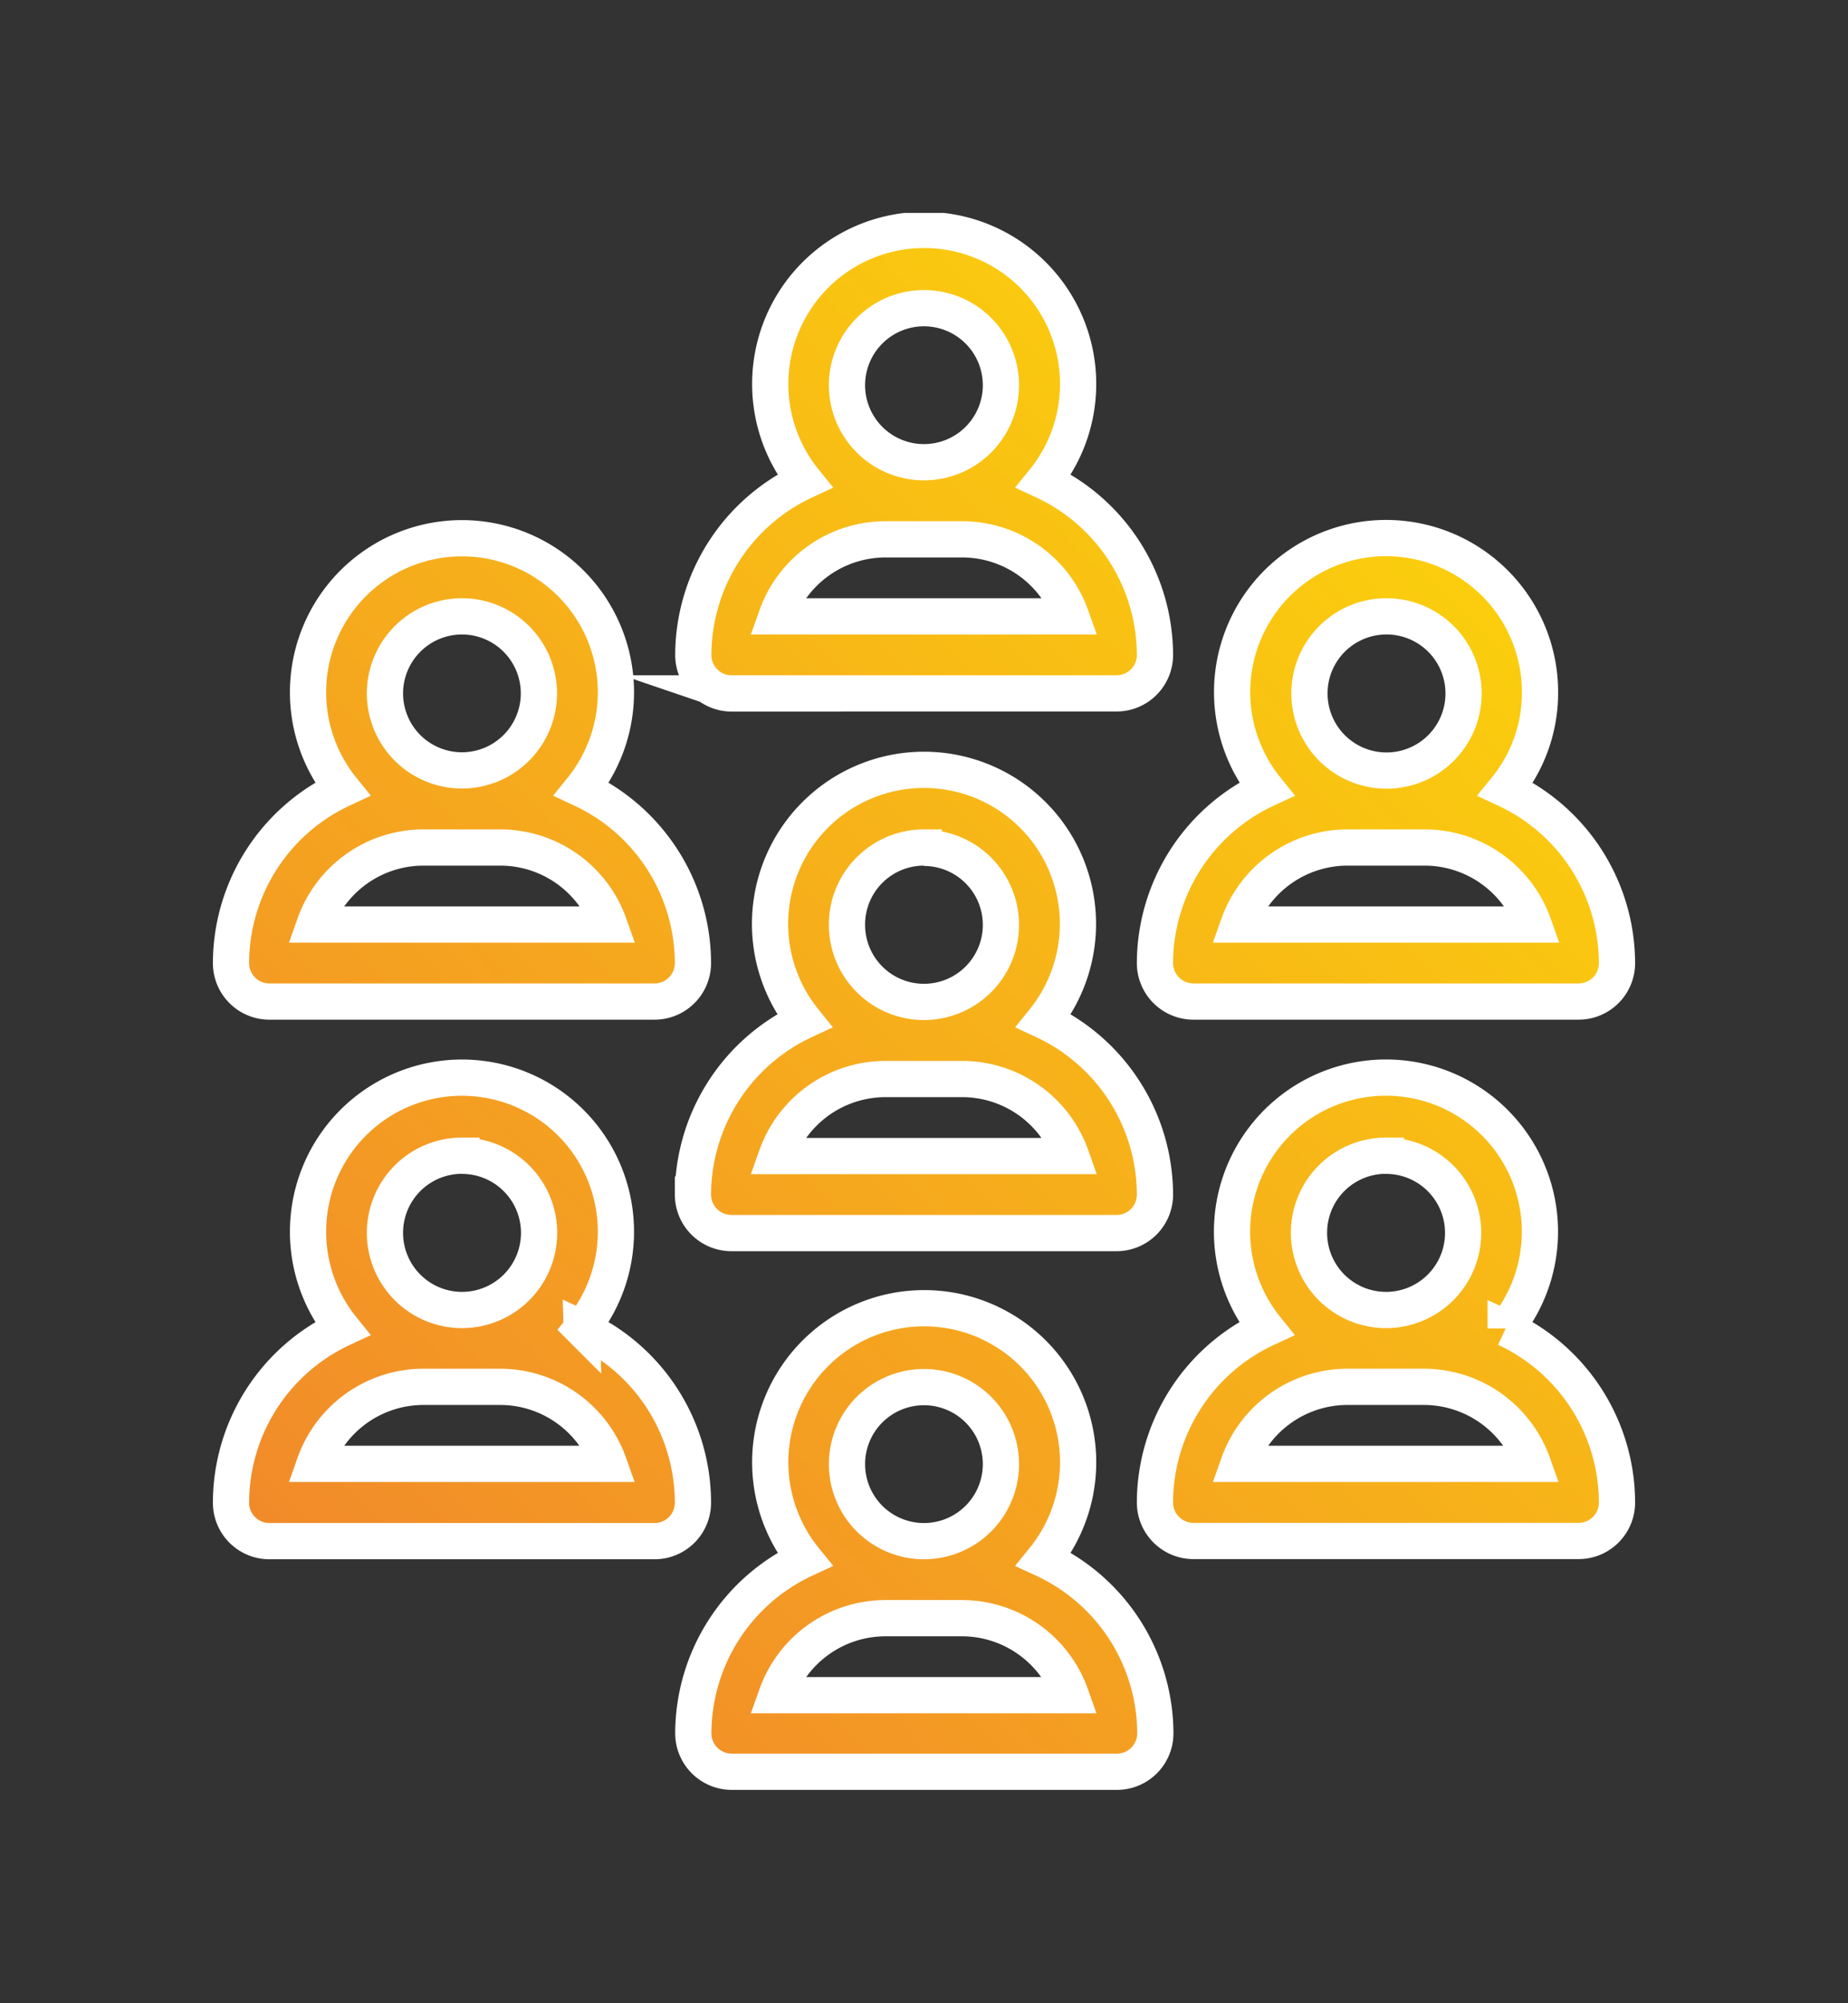
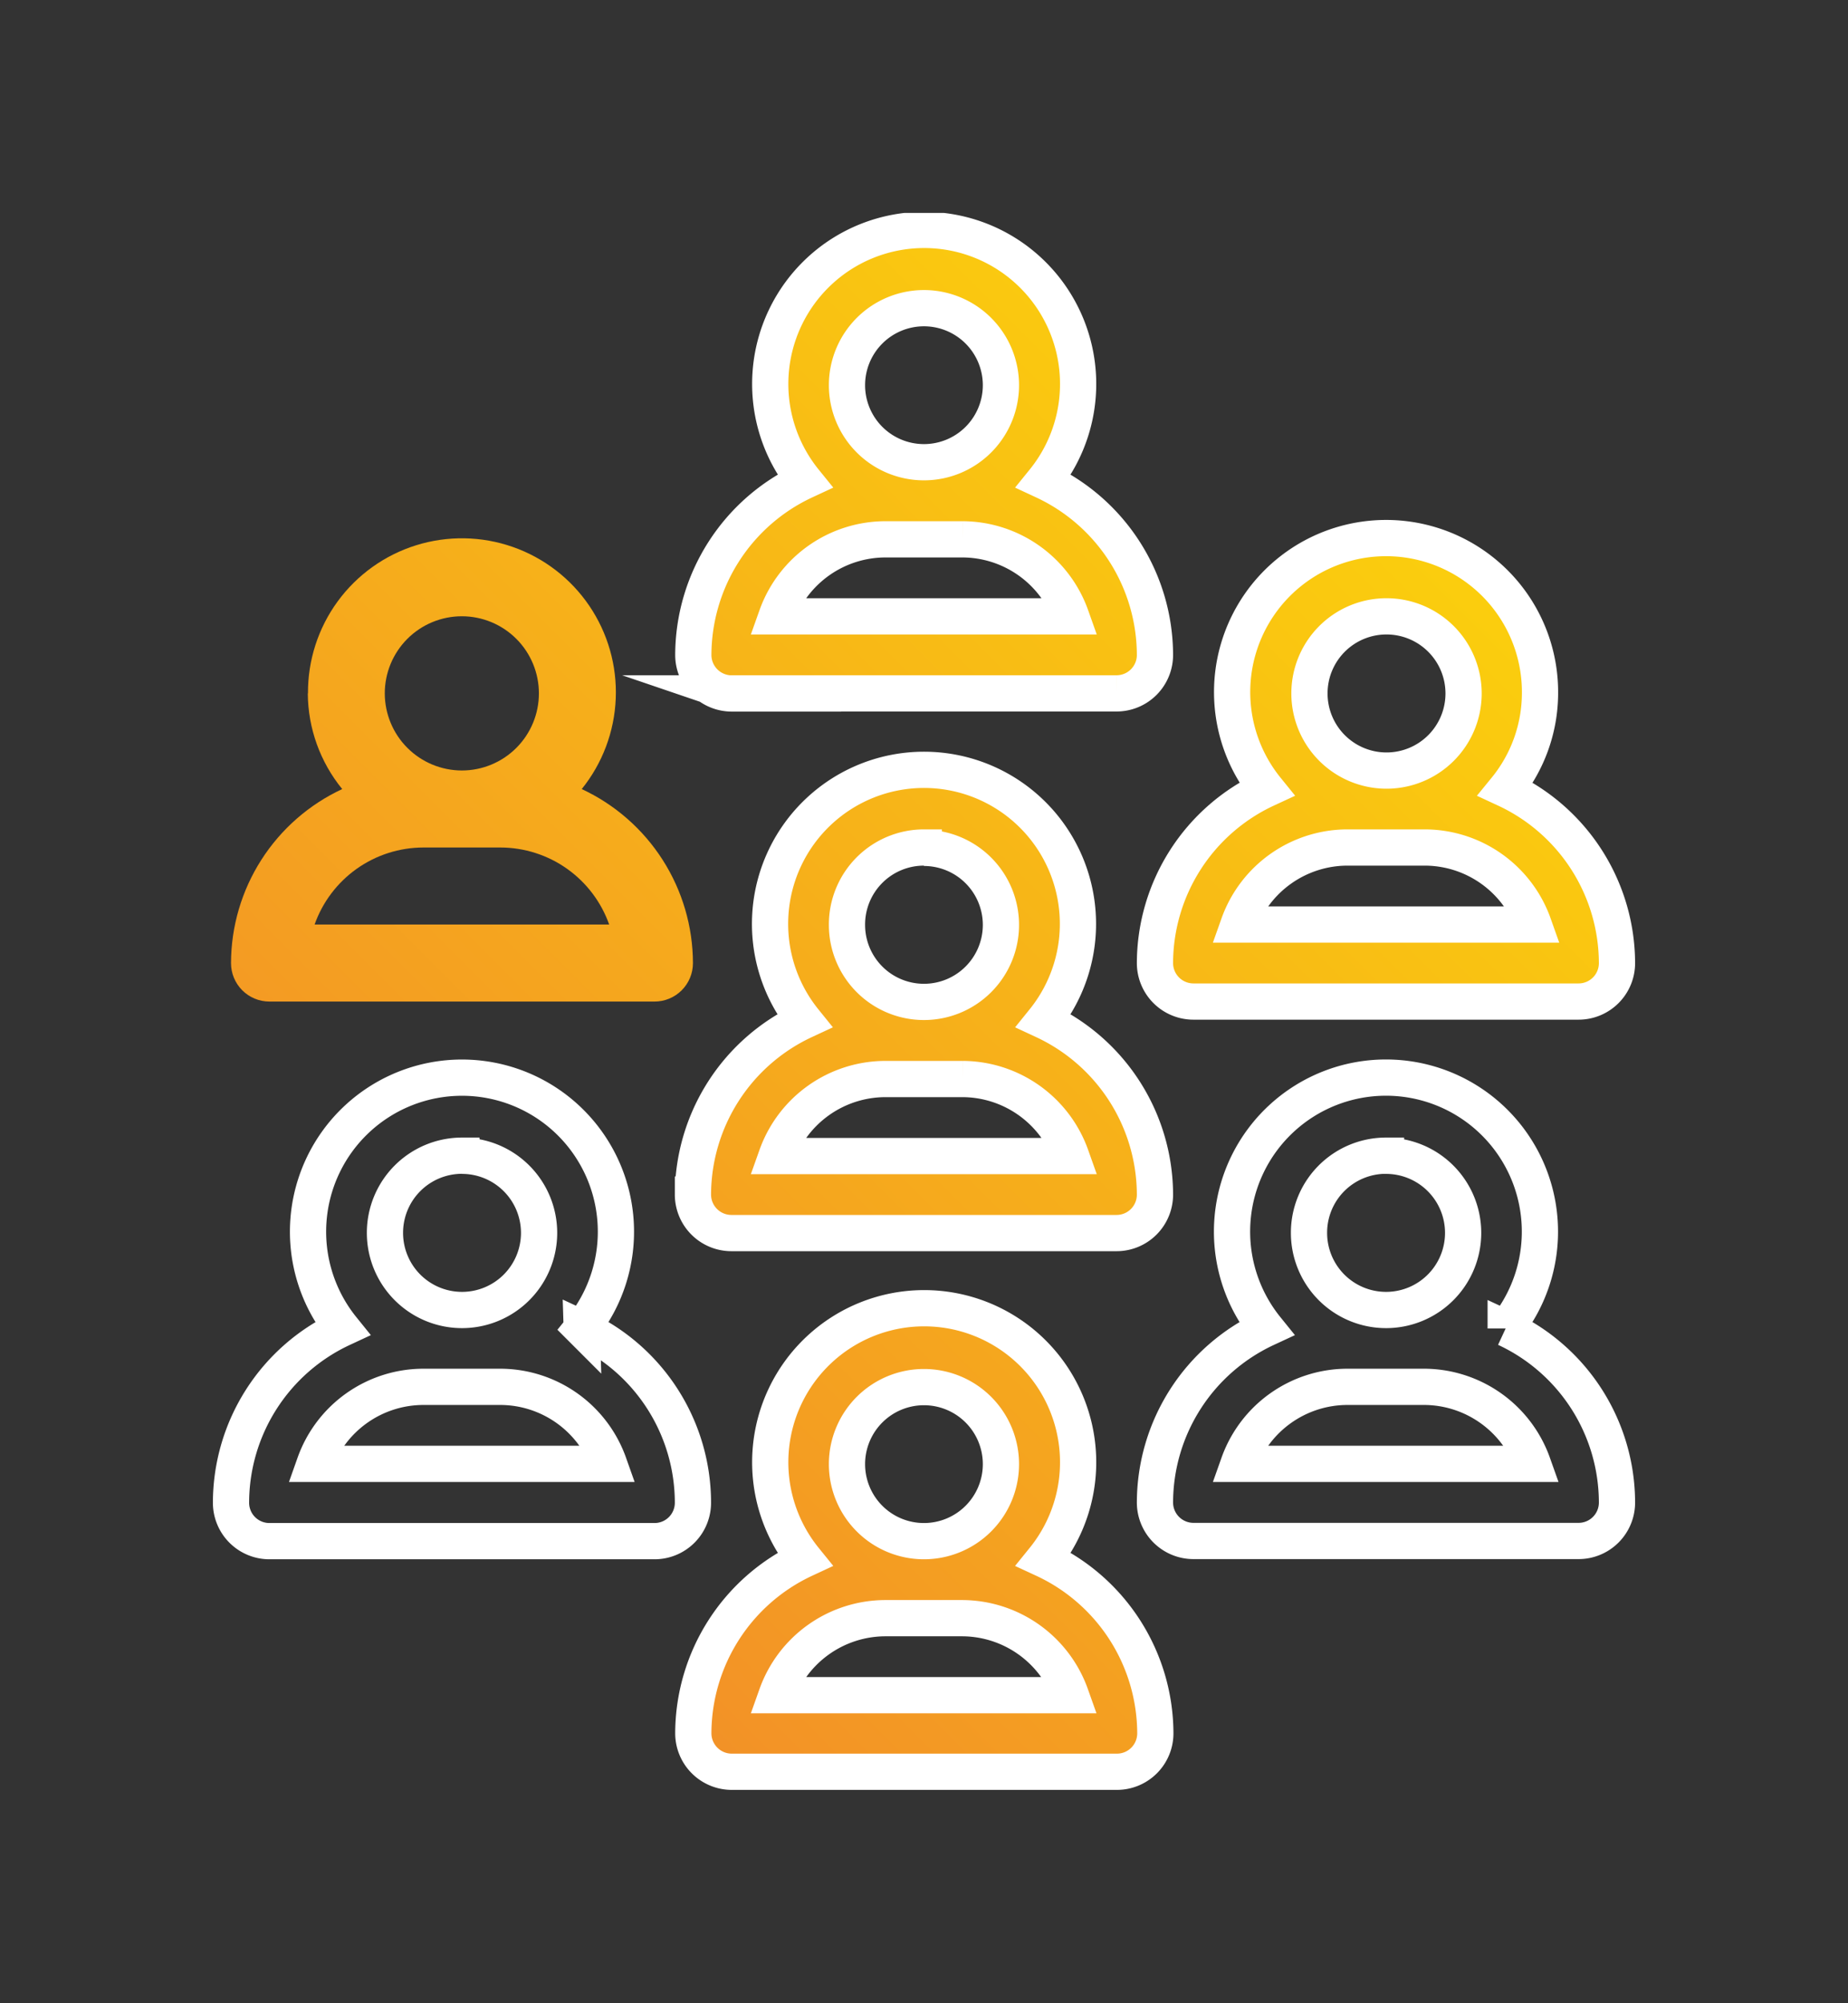
<svg xmlns="http://www.w3.org/2000/svg" xmlns:xlink="http://www.w3.org/1999/xlink" id="Слой_1" data-name="Слой 1" viewBox="0 0 204.07 221.08">
  <rect x="0" y="0" width="204.07" height="221.08" fill="#333333" stroke="none" />
  <defs>
    <style>.cls-1,.cls-5{fill:none;}.cls-2{clip-path:url(#clip-path);}.cls-3{fill:url(#Безымянный_градиент_7);}.cls-4{clip-path:url(#clip-path-2);}.cls-5{stroke:#fff;stroke-miterlimit:10;stroke-width:4px;}.cls-6{clip-path:url(#clip-path-3);}.cls-7{fill:url(#Безымянный_градиент_7-2);}.cls-8{clip-path:url(#clip-path-5);}.cls-9{fill:url(#Безымянный_градиент_7-3);}.cls-10{clip-path:url(#clip-path-7);}.cls-11{fill:url(#Безымянный_градиент_7-4);}.cls-12{clip-path:url(#clip-path-9);}.cls-13{fill:url(#Безымянный_градиент_7-5);}.cls-14{clip-path:url(#clip-path-11);}.cls-15{fill:url(#Безымянный_градиент_7-6);}.cls-16{clip-path:url(#clip-path-13);}.cls-17{fill:url(#Безымянный_градиент_7-7);}</style>
    <clipPath id="clip-path" transform="translate(-858.15 -389.92)">
      <path class="cls-1" d="M955.93,568.48h8.5a12.77,12.77,0,0,1,12,8.5H943.9a12.78,12.78,0,0,1,12-8.5m-4.25-17a8.51,8.51,0,1,1,8.5,8.5,8.51,8.51,0,0,1-8.5-8.5m-8.5,0A16.79,16.79,0,0,0,947,562a21.27,21.27,0,0,0-12.29,19.2,4.25,4.25,0,0,0,4.25,4.25h42.52a4.24,4.24,0,0,0,4.25-4.24h0A21.24,21.24,0,0,0,973.41,562a17,17,0,1,0-30.23-10.56" />
    </clipPath>
    <linearGradient id="Безымянный_градиент_7" x1="4.19" y1="999.81" x2="5.19" y2="999.81" gradientTransform="matrix(286.95, 0, 0, -286.95, -334.6, 287453.2)" gradientUnits="userSpaceOnUse">
      <stop offset="0" stop-color="#ef7a31" />
      <stop offset="1" stop-color="#ffed00" />
    </linearGradient>
    <clipPath id="clip-path-2" transform="translate(-858.15 -389.92)">
      <rect class="cls-1" x="881.66" y="413.42" width="157.05" height="174.06" />
    </clipPath>
    <clipPath id="clip-path-3" transform="translate(-858.15 -389.92)">
      <path class="cls-1" d="M904.91,543h8.51a12.76,12.76,0,0,1,12,8.5H892.89a12.76,12.76,0,0,1,12-8.5m-4.25-17a8.51,8.51,0,1,1,8.5,8.51,8.52,8.52,0,0,1-8.5-8.51m-8.5,0a16.85,16.85,0,0,0,3.78,10.56,21.24,21.24,0,0,0-12.28,19.2A4.24,4.24,0,0,0,887.9,560h42.52a4.24,4.24,0,0,0,4.25-4.24h0a21.24,21.24,0,0,0-12.28-19.2A17,17,0,1,0,892.16,526" />
    </clipPath>
    <linearGradient id="Безымянный_градиент_7-2" x1="4.19" y1="1000" x2="5.19" y2="1000" gradientTransform="matrix(286.95, 0, 0, -286.95, -367.55, 287481.8)" xlink:href="#Безымянный_градиент_7" />
    <clipPath id="clip-path-5" transform="translate(-858.15 -389.92)">
      <path class="cls-1" d="M955.93,509h8.5a12.77,12.77,0,0,1,12,8.5H943.9a12.78,12.78,0,0,1,12-8.5m-4.25-17a8.51,8.51,0,1,1,8.5,8.5,8.51,8.51,0,0,1-8.5-8.5m-8.5,0A16.79,16.79,0,0,0,947,502.51a21.27,21.27,0,0,0-12.29,19.2,4.25,4.25,0,0,0,4.25,4.25h42.52a4.24,4.24,0,0,0,4.25-4.24h0a21.24,21.24,0,0,0-12.28-19.2A17,17,0,1,0,943.18,492" />
    </clipPath>
    <linearGradient id="Безымянный_градиент_7-3" x1="4.19" y1="999.96" x2="5.19" y2="999.96" gradientTransform="matrix(286.95, 0, 0, -286.95, -376.68, 287435.77)" xlink:href="#Безымянный_градиент_7" />
    <clipPath id="clip-path-7" transform="translate(-858.15 -389.92)">
-       <path class="cls-1" d="M1007,543h8.5a12.77,12.77,0,0,1,12,8.5H994.92a12.77,12.77,0,0,1,12-8.5m-4.25-17a8.5,8.5,0,1,1,8.5,8.51,8.51,8.51,0,0,1-8.5-8.51m-8.51,0A16.86,16.86,0,0,0,998,536.52a21.23,21.23,0,0,0-12.29,19.2,4.25,4.25,0,0,0,4.25,4.25h42.52a4.25,4.25,0,0,0,4.25-4.24h0a21.23,21.23,0,0,0-12.29-19.2A17,17,0,1,0,994.19,526" />
-     </clipPath>
+       </clipPath>
    <linearGradient id="Безымянный_градиент_7-4" x1="4.19" y1="999.75" x2="5.19" y2="999.75" gradientTransform="matrix(286.95, 0, 0, -286.95, -337.68, 287409.65)" xlink:href="#Безымянный_градиент_7" />
    <clipPath id="clip-path-9" transform="translate(-858.15 -389.92)">
      <path class="cls-1" d="M1007,483.45h8.5a12.77,12.77,0,0,1,12,8.5H994.92a12.77,12.77,0,0,1,12-8.5m-4.25-17a8.5,8.5,0,1,1,8.5,8.5,8.51,8.51,0,0,1-8.5-8.5m-8.51,0A16.86,16.86,0,0,0,998,477a21.23,21.23,0,0,0-12.29,19.2,4.25,4.25,0,0,0,4.25,4.25h42.52a4.24,4.24,0,0,0,4.25-4.24h0a21.23,21.23,0,0,0-12.29-19.2,17,17,0,1,0-30.23-10.56" />
    </clipPath>
    <linearGradient id="Безымянный_градиент_7-5" x1="4.19" y1="999.9" x2="5.19" y2="999.9" gradientTransform="matrix(286.95, 0, 0, -286.95, -379.76, 287392.22)" xlink:href="#Безымянный_градиент_7" />
    <clipPath id="clip-path-11" transform="translate(-858.15 -389.92)">
      <path class="cls-1" d="M904.91,483.45h8.51a12.76,12.76,0,0,1,12,8.5H892.89a12.76,12.76,0,0,1,12-8.5m-4.25-17a8.51,8.51,0,1,1,8.5,8.5,8.52,8.52,0,0,1-8.5-8.5m-8.5,0A16.85,16.85,0,0,0,895.94,477a21.24,21.24,0,0,0-12.28,19.2,4.24,4.24,0,0,0,4.24,4.25h42.52a4.24,4.24,0,0,0,4.25-4.24h0A21.24,21.24,0,0,0,922.39,477a17,17,0,1,0-30.23-10.56" />
    </clipPath>
    <linearGradient id="Безымянный_градиент_7-6" x1="4.19" y1="1000.15" x2="5.19" y2="1000.15" gradientTransform="matrix(286.95, 0, 0, -286.95, -409.66, 287464.37)" xlink:href="#Безымянный_градиент_7" />
    <clipPath id="clip-path-13" transform="translate(-858.15 -389.92)">
      <path class="cls-1" d="M955.93,449.44h8.5a12.77,12.77,0,0,1,12,8.5H943.9a12.78,12.78,0,0,1,12-8.5m-4.25-17a8.51,8.51,0,1,1,8.5,8.5,8.51,8.51,0,0,1-8.5-8.5m-8.5,0A16.79,16.79,0,0,0,947,443a21.27,21.27,0,0,0-12.29,19.2,4.25,4.25,0,0,0,4.25,4.25h42.52a4.24,4.24,0,0,0,4.25-4.24h0A21.24,21.24,0,0,0,973.41,443a17,17,0,1,0-30.23-10.56" />
    </clipPath>
    <linearGradient id="Безымянный_градиент_7-7" x1="4.19" y1="1000.11" x2="5.19" y2="1000.11" gradientTransform="matrix(286.95, 0, 0, -286.95, -418.75, 287418.33)" xlink:href="#Безымянный_градиент_7" />
  </defs>
  <title>Icon1</title>
  <g class="cls-2">
    <rect class="cls-3" x="924.11" y="523.9" width="72.15" height="72.15" transform="translate(-972.88 453.05) rotate(-45)" />
  </g>
  <g class="cls-4">
    <path class="cls-5" d="M943.9,577a12.78,12.78,0,0,1,12-8.5h8.5a12.77,12.77,0,0,1,12,8.5Zm16.28-34a8.5,8.5,0,1,1-8.5,8.5A8.5,8.5,0,0,1,960.18,543ZM973.41,562A17,17,0,1,0,947,562a21.25,21.25,0,0,0-12.29,19.2,4.25,4.25,0,0,0,4.25,4.25h42.52a4.24,4.24,0,0,0,4.25-4.24h0A21.24,21.24,0,0,0,973.41,562Z" transform="translate(-858.15 -389.92)" />
  </g>
  <g class="cls-6">
-     <rect class="cls-7" x="873.09" y="498.39" width="72.15" height="72.15" transform="translate(-969.78 409.5) rotate(-45)" />
-   </g>
+     </g>
  <g class="cls-4">
    <path class="cls-5" d="M892.89,551.47a12.76,12.76,0,0,1,12-8.5h8.51a12.76,12.76,0,0,1,12,8.5Zm16.27-34a8.51,8.51,0,1,1-8.5,8.5A8.51,8.51,0,0,1,909.16,517.46Zm13.23,19.06a17,17,0,1,0-26.45,0,21.24,21.24,0,0,0-12.28,19.2A4.24,4.24,0,0,0,887.9,560h42.52a4.24,4.24,0,0,0,4.25-4.24h0A21.24,21.24,0,0,0,922.39,536.52Z" transform="translate(-858.15 -389.92)" />
  </g>
  <g class="cls-8">
    <rect class="cls-9" x="924.11" y="464.38" width="72.15" height="72.15" transform="translate(-930.79 435.61) rotate(-45)" />
  </g>
  <g class="cls-4">
    <path class="cls-5" d="M955.93,509h8.5a12.77,12.77,0,0,1,12,8.5H943.9A12.78,12.78,0,0,1,955.93,509Zm4.25-25.51a8.5,8.5,0,1,1-8.5,8.5A8.5,8.5,0,0,1,960.18,483.45Zm-25.51,38.26a4.25,4.25,0,0,0,4.25,4.25h42.52a4.24,4.24,0,0,0,4.25-4.24h0a21.24,21.24,0,0,0-12.28-19.2,17,17,0,1,0-26.45,0A21.25,21.25,0,0,0,934.67,521.71Z" transform="translate(-858.15 -389.92)" />
  </g>
  <g class="cls-10">
    <rect class="cls-11" x="975.12" y="498.39" width="72.15" height="72.15" transform="translate(-939.9 481.65) rotate(-45)" />
  </g>
  <g class="cls-4">
    <path class="cls-5" d="M994.92,551.47a12.77,12.77,0,0,1,12-8.5h8.5a12.78,12.78,0,0,1,12,8.5Zm16.28-34a8.51,8.51,0,1,1-8.5,8.5A8.5,8.5,0,0,1,1011.2,517.46Zm13.22,19.06a17,17,0,1,0-26.44,0,21.23,21.23,0,0,0-12.29,19.2,4.25,4.25,0,0,0,4.25,4.25h42.52a4.24,4.24,0,0,0,4.25-4.24h0A21.23,21.23,0,0,0,1024.42,536.52Z" transform="translate(-858.15 -389.92)" />
  </g>
  <g class="cls-12">
    <rect class="cls-13" x="975.12" y="438.87" width="72.15" height="72.15" transform="translate(-897.81 464.22) rotate(-45)" />
  </g>
  <g class="cls-4">
    <path class="cls-5" d="M1007,483.45h8.5a12.77,12.77,0,0,1,12,8.5H994.92A12.78,12.78,0,0,1,1007,483.45Zm4.25-25.51a8.51,8.51,0,1,1-8.5,8.5A8.5,8.5,0,0,1,1011.2,457.94ZM985.69,496.2a4.25,4.25,0,0,0,4.25,4.25h42.52a4.24,4.24,0,0,0,4.25-4.24h0a21.23,21.23,0,0,0-12.29-19.2,16.8,16.8,0,0,0,3.79-10.56A17,17,0,1,0,998,477,21.23,21.23,0,0,0,985.69,496.2Z" transform="translate(-858.15 -389.92)" />
  </g>
  <g class="cls-14">
    <rect class="cls-15" x="873.09" y="438.87" width="72.15" height="72.15" transform="translate(-927.7 392.07) rotate(-45)" />
  </g>
  <g class="cls-4">
-     <path class="cls-5" d="M904.91,483.45h8.51a12.76,12.76,0,0,1,12,8.5H892.89A12.76,12.76,0,0,1,904.91,483.45Zm4.25-25.51a8.5,8.5,0,1,1-8.5,8.5A8.51,8.51,0,0,1,909.16,457.94Zm-21.25,42.51h42.51a4.24,4.24,0,0,0,4.25-4.24h0A21.24,21.24,0,0,0,922.39,477a17,17,0,1,0-26.45,0,21.24,21.24,0,0,0-12.28,19.2,4.24,4.24,0,0,0,4.24,4.25Z" transform="translate(-858.15 -389.92)" />
-   </g>
+     </g>
  <g class="cls-16">
    <rect class="cls-17" x="924.11" y="404.86" width="72.15" height="72.15" transform="translate(-888.7 418.18) rotate(-45)" />
  </g>
  <g class="cls-4">
    <path class="cls-5" d="M955.93,449.44h8.5a12.77,12.77,0,0,1,12,8.5H943.9A12.78,12.78,0,0,1,955.93,449.44Zm4.25-25.51a8.5,8.5,0,1,1-8.5,8.5A8.5,8.5,0,0,1,960.18,423.93Zm-21.25,42.51h42.51a4.24,4.24,0,0,0,4.25-4.24h0A21.24,21.24,0,0,0,973.41,443,17,17,0,1,0,947,443a21.25,21.25,0,0,0-12.29,19.2,4.25,4.25,0,0,0,4.25,4.25Z" transform="translate(-858.15 -389.92)" />
  </g>
</svg>